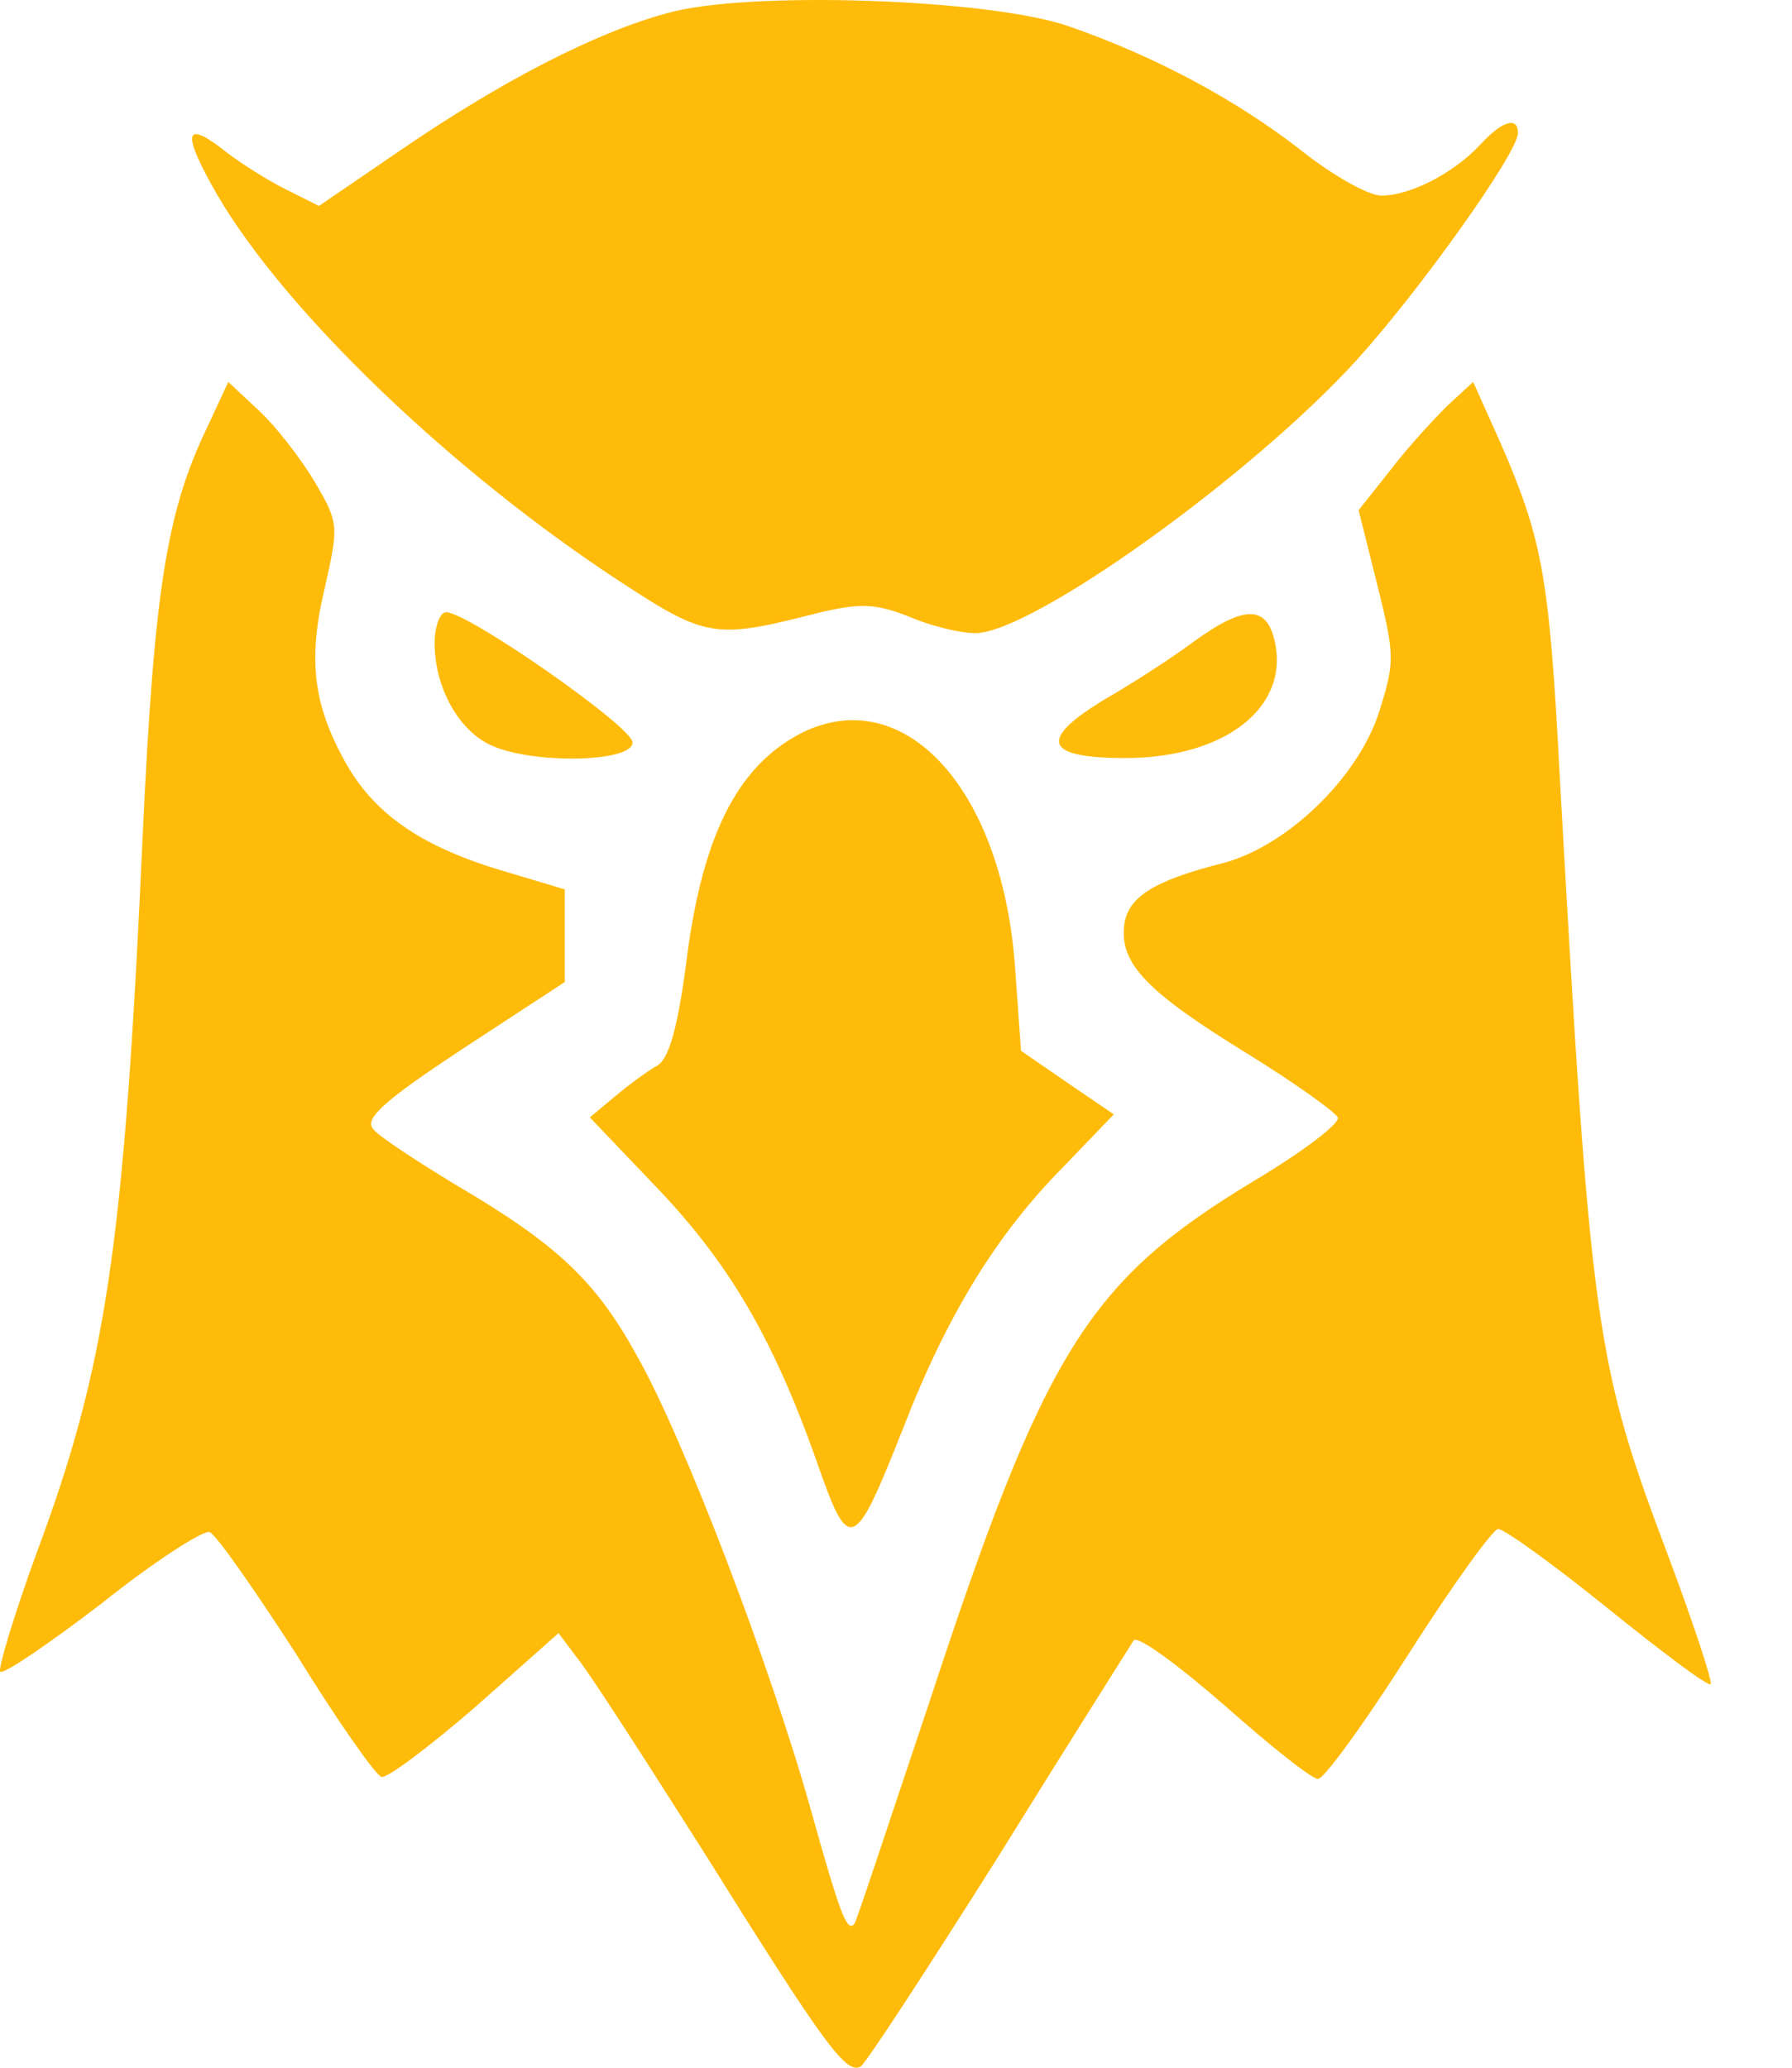
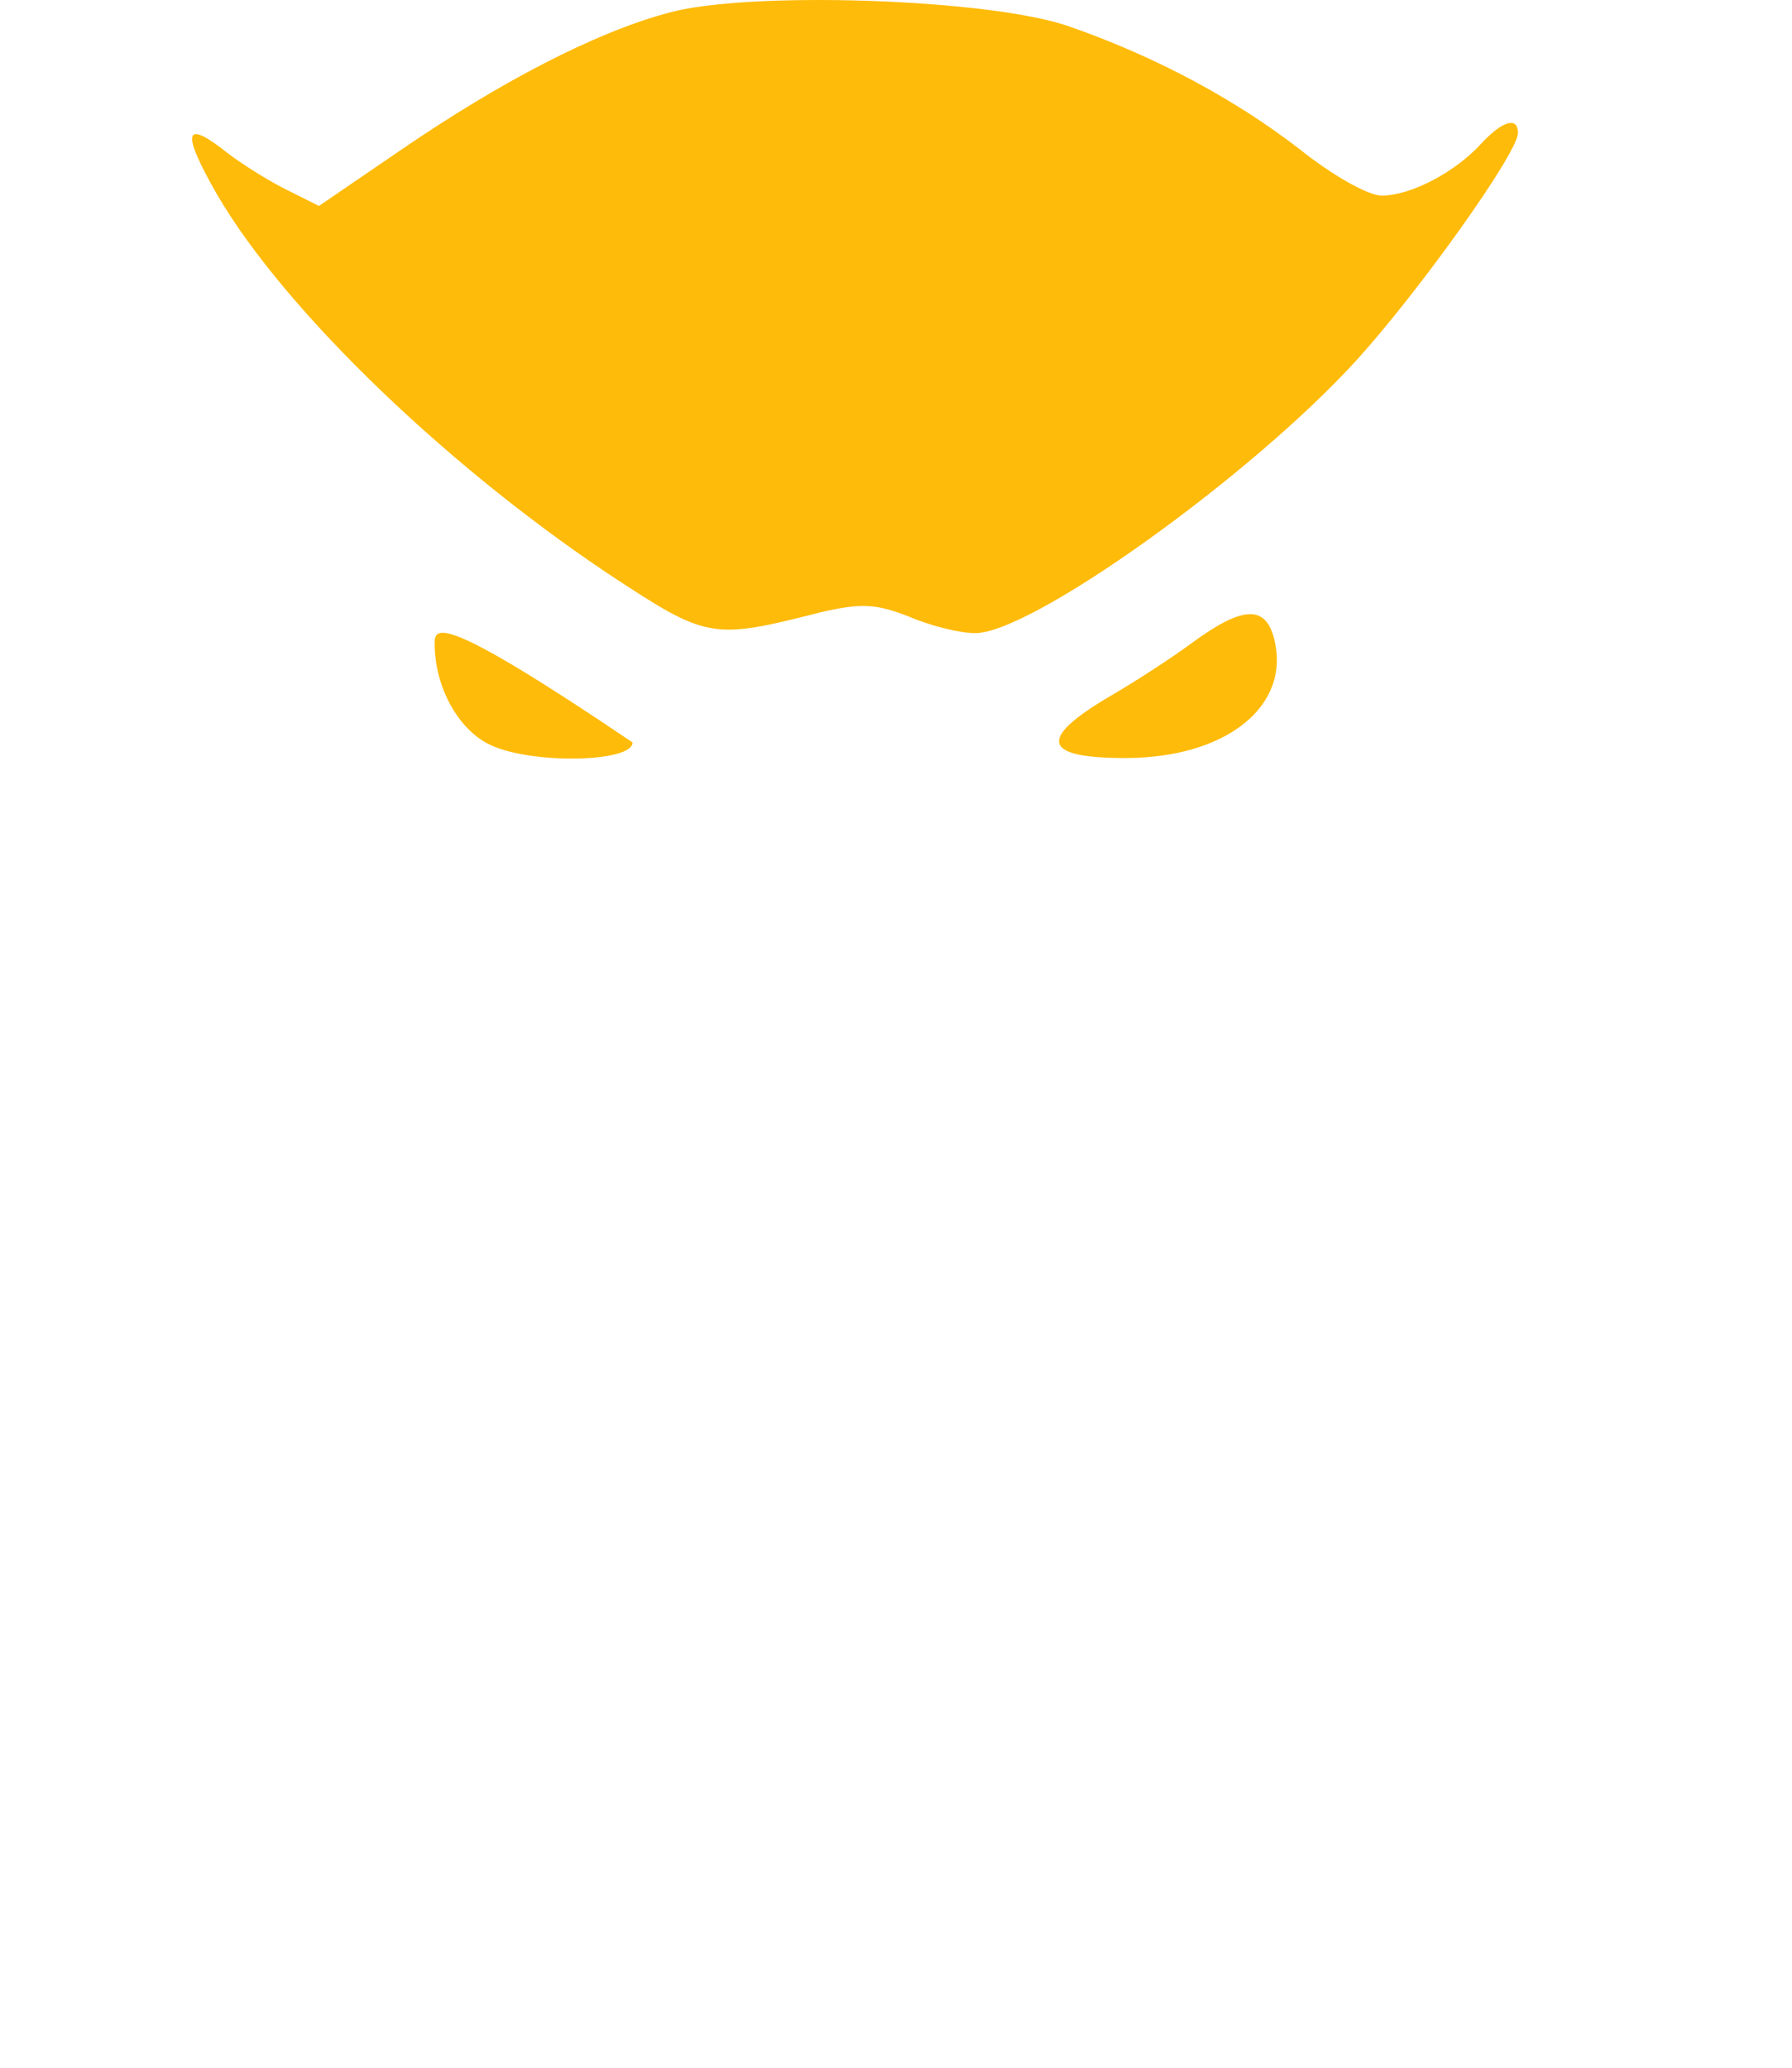
<svg xmlns="http://www.w3.org/2000/svg" width="13" height="15" viewBox="0 0 13 15" fill="none">
  <path d="M4.838 0.096C4.309 0.24 3.629 0.595 2.911 1.086L2.314 1.494L2.072 1.373C1.936 1.305 1.747 1.184 1.649 1.109C1.354 0.874 1.316 0.942 1.528 1.328C1.981 2.167 3.183 3.338 4.4 4.154C5.133 4.638 5.155 4.645 5.956 4.441C6.251 4.373 6.357 4.381 6.591 4.472C6.75 4.54 6.961 4.593 7.075 4.593C7.483 4.593 9.07 3.459 9.841 2.613C10.294 2.114 11.012 1.109 11.012 0.965C11.012 0.844 10.899 0.874 10.74 1.048C10.551 1.252 10.234 1.419 10.022 1.419C9.924 1.419 9.659 1.267 9.433 1.086C8.964 0.723 8.39 0.413 7.763 0.194C7.196 -0.01 5.412 -0.07 4.838 0.096Z" fill="#FFBB09" />
-   <path d="M1.505 3.096C1.21 3.708 1.12 4.268 1.037 6.021C0.901 9.044 0.772 9.905 0.266 11.265C0.1 11.719 -0.014 12.104 0.001 12.127C0.024 12.15 0.357 11.923 0.742 11.628C1.12 11.326 1.475 11.099 1.52 11.114C1.566 11.129 1.845 11.53 2.148 11.998C2.442 12.475 2.722 12.875 2.767 12.89C2.805 12.905 3.115 12.671 3.447 12.384L4.052 11.847L4.188 12.029C4.271 12.127 4.679 12.762 5.11 13.442C5.979 14.832 6.138 15.052 6.244 14.991C6.281 14.968 6.735 14.273 7.249 13.457C7.755 12.641 8.201 11.938 8.224 11.9C8.254 11.863 8.541 12.074 8.881 12.369C9.213 12.664 9.516 12.905 9.561 12.905C9.606 12.905 9.901 12.497 10.219 11.998C10.536 11.5 10.831 11.092 10.868 11.092C10.914 11.092 11.269 11.349 11.662 11.666C12.055 11.983 12.387 12.233 12.41 12.218C12.425 12.203 12.289 11.787 12.108 11.303C11.571 9.882 11.541 9.663 11.314 5.613C11.239 4.169 11.186 3.905 10.884 3.21L10.687 2.771L10.498 2.945C10.4 3.043 10.211 3.247 10.09 3.406L9.856 3.701L9.992 4.245C10.12 4.759 10.12 4.804 9.999 5.182C9.841 5.65 9.334 6.142 8.866 6.263C8.36 6.391 8.178 6.512 8.155 6.716C8.125 6.988 8.314 7.192 9.04 7.638C9.395 7.857 9.69 8.069 9.705 8.107C9.72 8.152 9.448 8.356 9.108 8.56C7.891 9.293 7.581 9.792 6.735 12.369C6.448 13.223 6.213 13.941 6.198 13.956C6.145 14.024 6.092 13.88 5.881 13.124C5.586 12.074 4.959 10.434 4.626 9.845C4.324 9.293 4.044 9.029 3.311 8.598C3.024 8.424 2.745 8.243 2.707 8.19C2.639 8.114 2.797 7.978 3.357 7.608L4.097 7.124V6.792V6.452L3.667 6.323C3.07 6.149 2.729 5.915 2.518 5.552C2.268 5.114 2.231 4.781 2.359 4.252C2.457 3.814 2.457 3.791 2.284 3.497C2.185 3.33 2.004 3.096 1.883 2.983L1.656 2.771L1.505 3.096Z" fill="#FFBB09" />
-   <path d="M3.153 4.668C3.153 4.985 3.327 5.303 3.568 5.409C3.871 5.545 4.589 5.53 4.589 5.386C4.589 5.273 3.395 4.441 3.236 4.441C3.191 4.441 3.153 4.547 3.153 4.668Z" fill="#FFBB09" />
+   <path d="M3.153 4.668C3.153 4.985 3.327 5.303 3.568 5.409C3.871 5.545 4.589 5.53 4.589 5.386C3.191 4.441 3.153 4.547 3.153 4.668Z" fill="#FFBB09" />
  <path d="M8.662 4.653C8.511 4.766 8.231 4.948 8.035 5.061C7.528 5.363 7.566 5.499 8.163 5.499C8.896 5.499 9.365 5.122 9.244 4.638C9.183 4.388 9.017 4.396 8.662 4.653Z" fill="#FFBB09" />
-   <path d="M5.813 5.318C5.344 5.56 5.087 6.074 4.974 7.018C4.913 7.464 4.853 7.676 4.77 7.729C4.702 7.766 4.558 7.872 4.46 7.955L4.279 8.106L4.755 8.605C5.284 9.157 5.601 9.693 5.919 10.585C6.16 11.28 6.191 11.273 6.553 10.358C6.871 9.535 7.234 8.953 7.702 8.477L8.08 8.084L7.747 7.857L7.407 7.623L7.362 6.996C7.264 5.711 6.553 4.948 5.813 5.318Z" fill="#FFBB09" />
</svg>